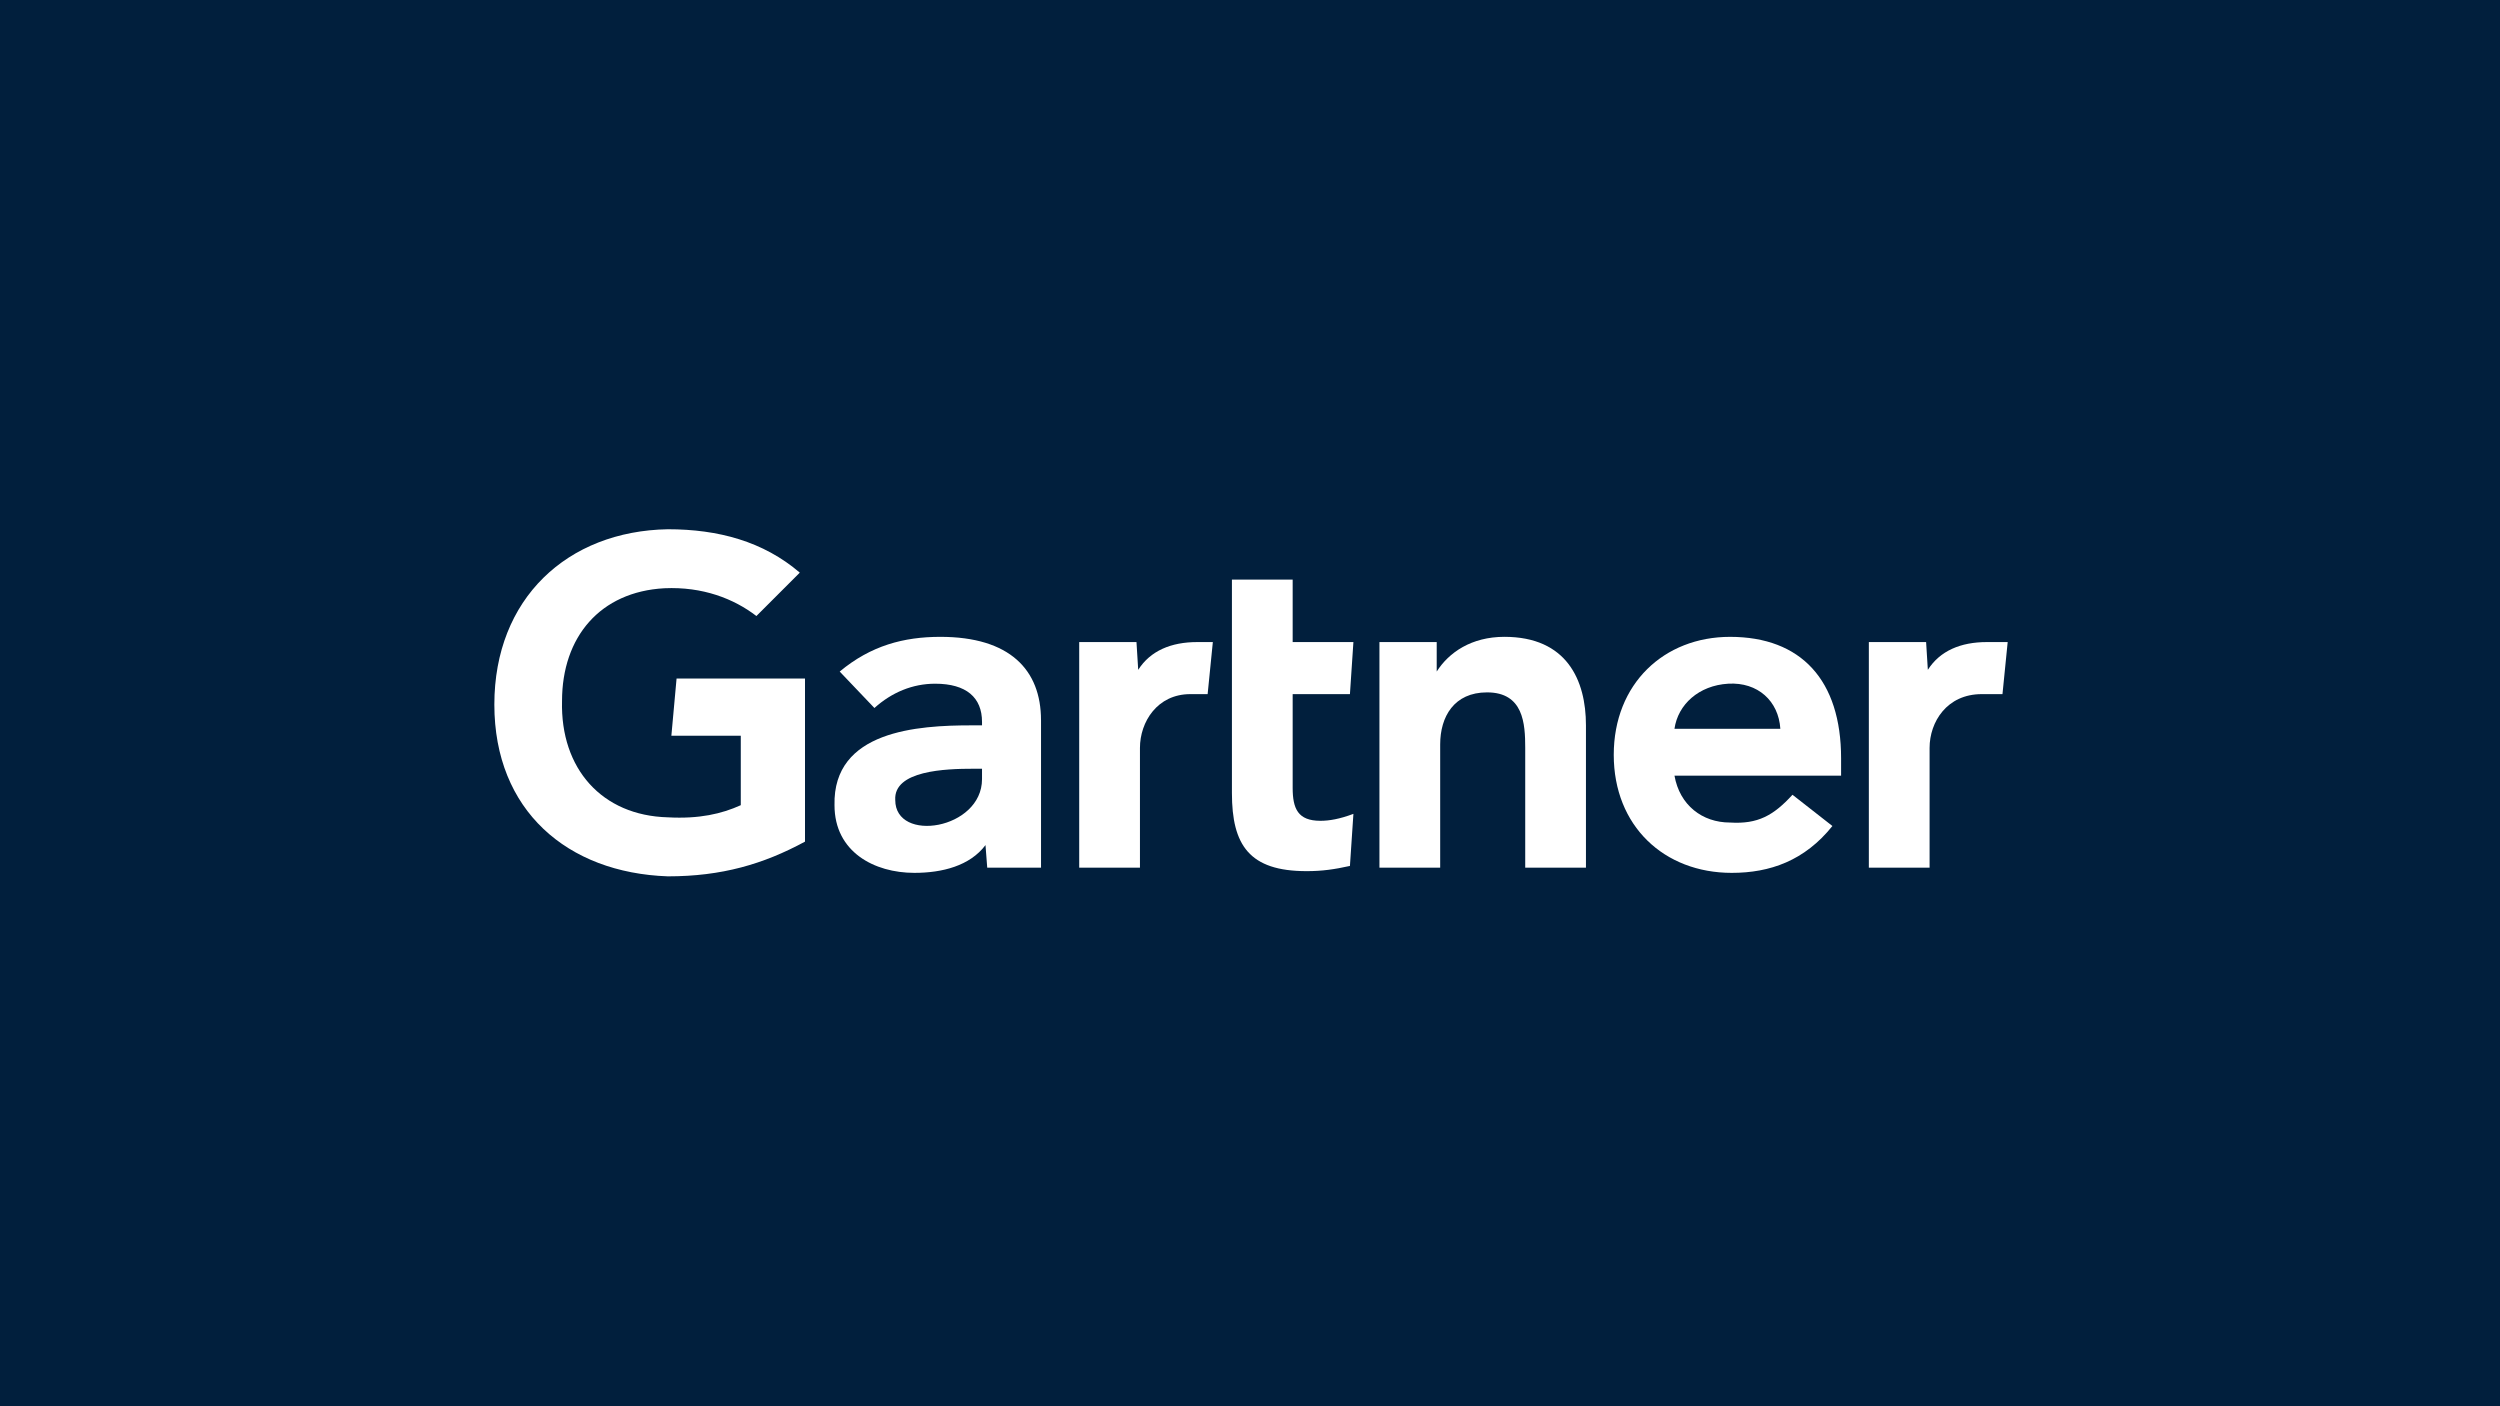
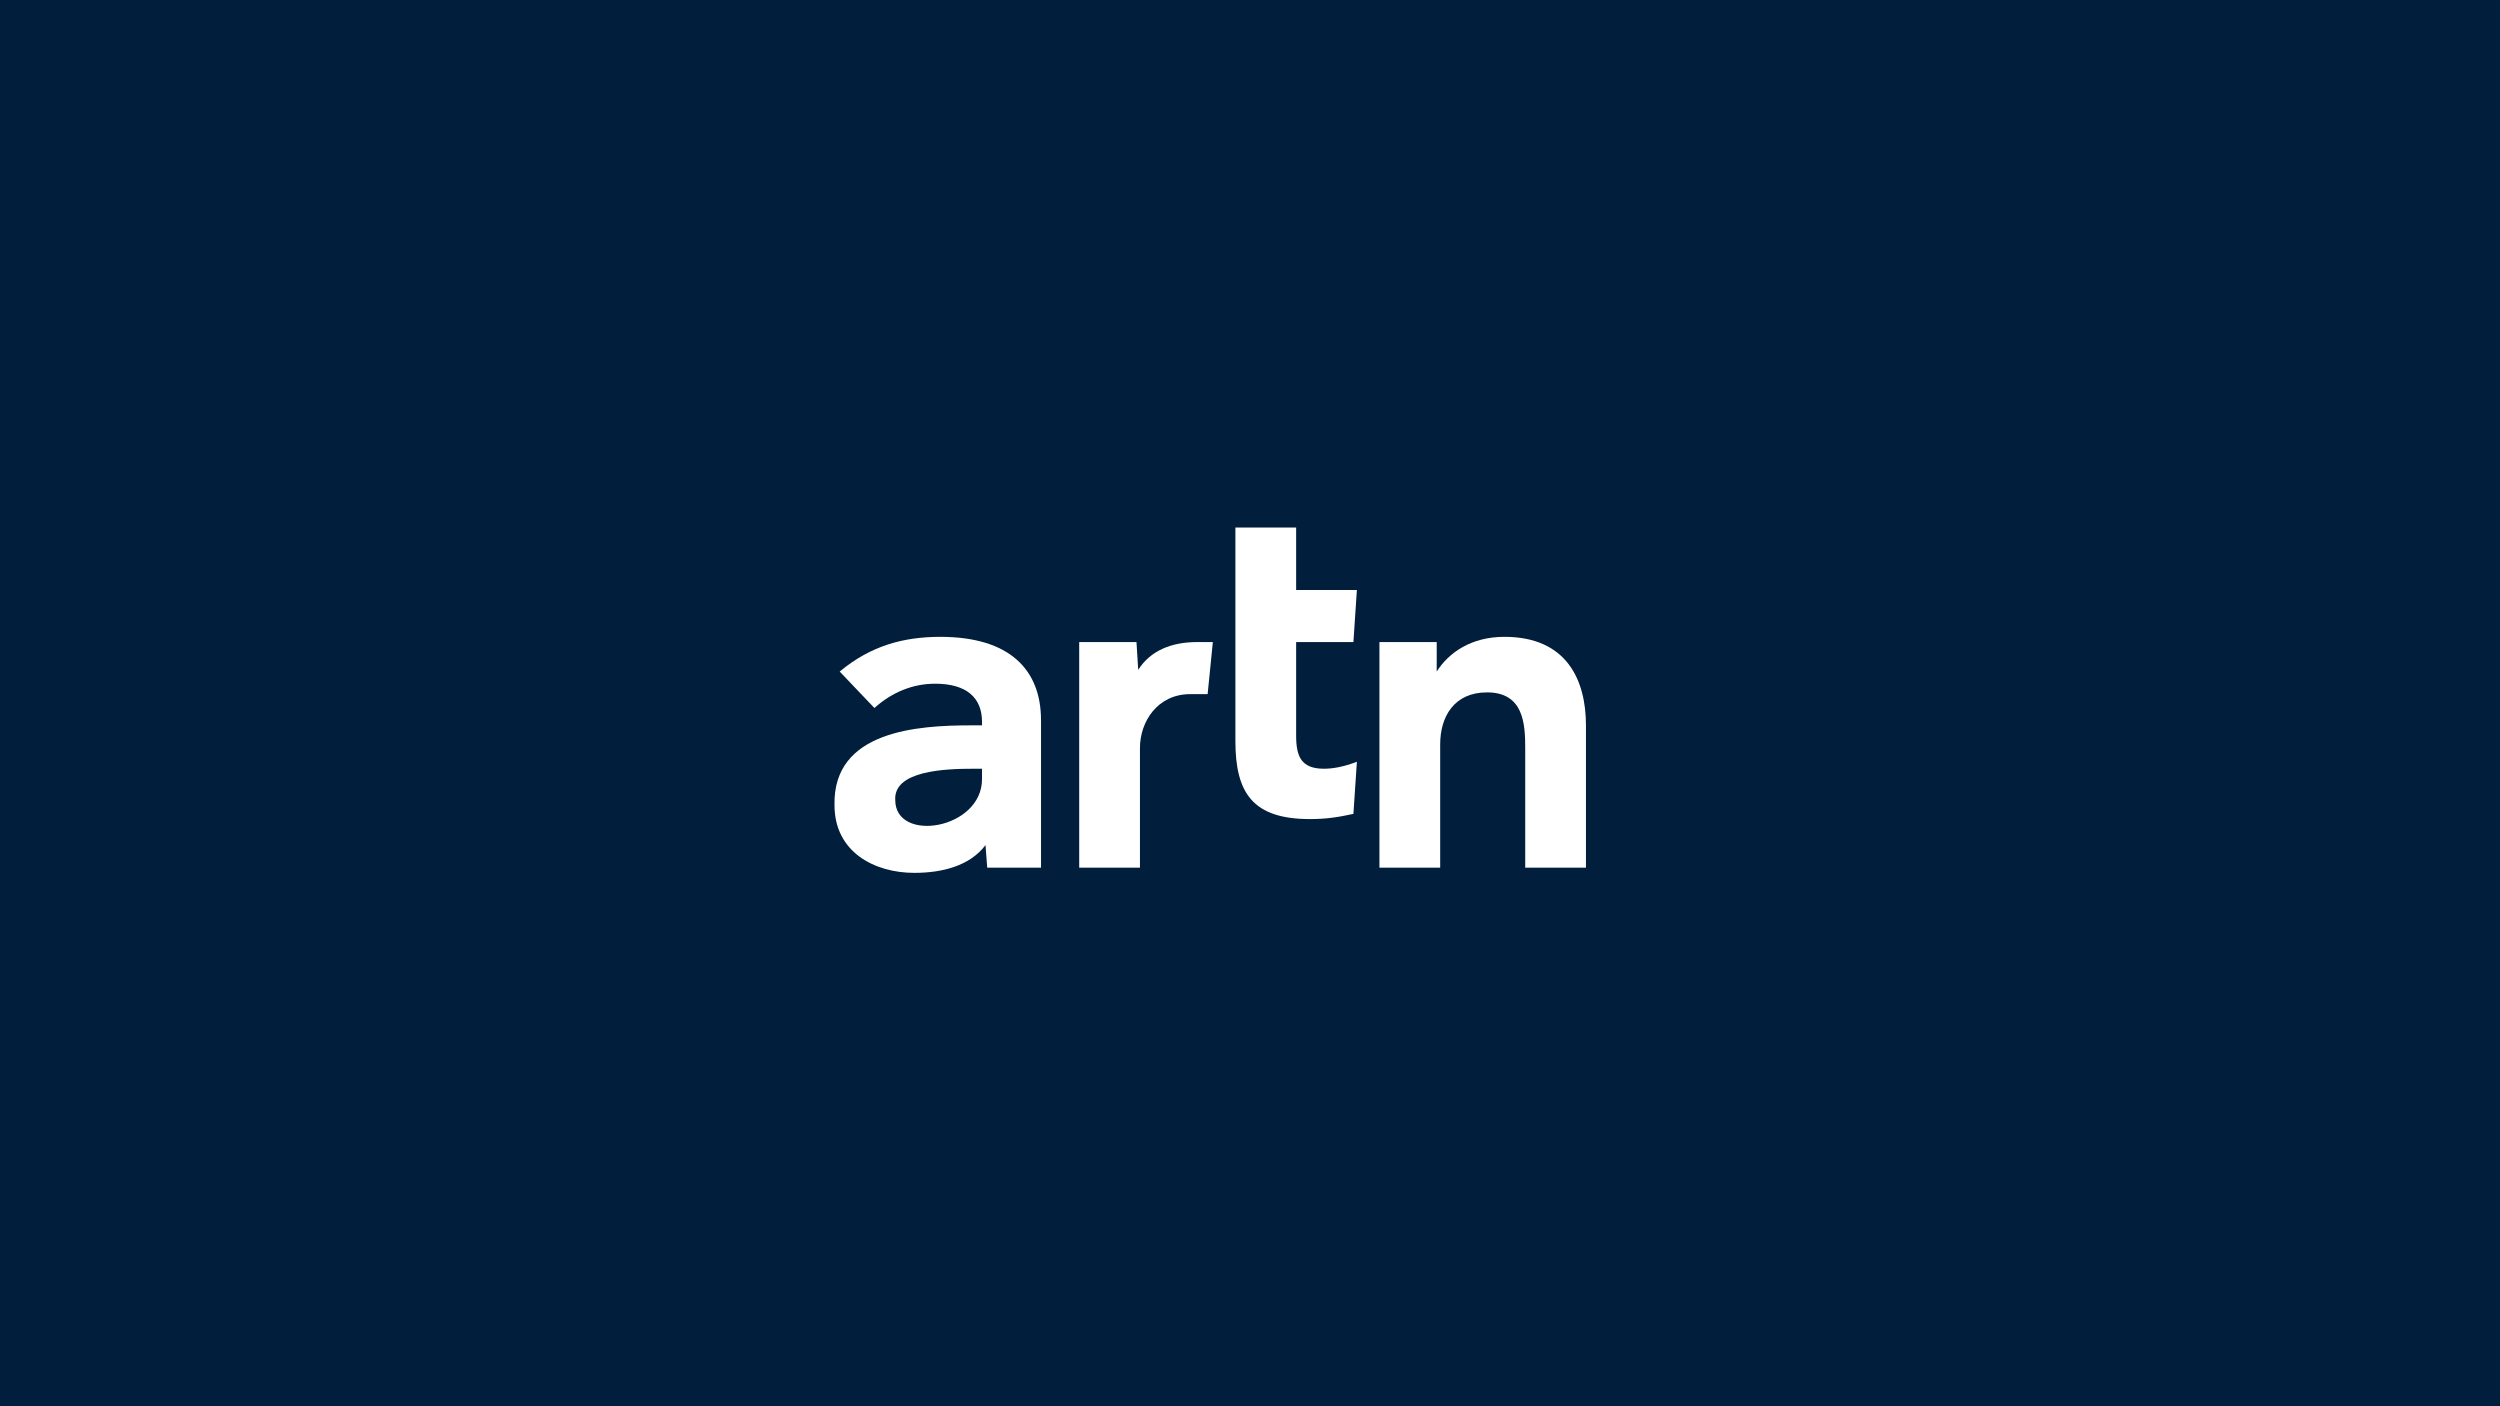
<svg xmlns="http://www.w3.org/2000/svg" id="Layer_1" data-name="Layer 1" viewBox="0 0 1920 1080">
  <defs>
    <style>
      .cls-1 {
        fill: #fff;
        fill-rule: evenodd;
      }

      .cls-2 {
        fill: #011f3d;
      }
    </style>
  </defs>
  <rect class="cls-2" x="-24.47" y="-25.22" width="1970.5" height="1129.93" />
  <g>
-     <path class="cls-1" d="m1541.9,493.1l-4,39.99h-15.99c-26.66,0-39.99,21.33-39.99,41.32v91.97h-46.65v-173.27h43.98l1.33,21.33c9.33-14.66,25.32-21.33,45.31-21.33h15.99Z" />
    <path class="cls-1" d="m1218.02,666.37h-46.65v-91.97c0-18.66-1.33-42.65-29.32-42.65-25.32,0-35.99,18.66-35.99,39.98v94.63h-46.65v-173.27h43.98v22.66c9.33-14.66,26.66-26.66,51.98-26.66,47.98,0,62.64,33.32,62.64,67.97v109.29h0Z" />
-     <path class="cls-1" d="m1039.42,625.05l-2.67,39.99c-12,2.66-21.33,4-33.32,4-43.98,0-57.31-19.99-57.31-59.98v-163.94h46.65v47.98h46.65l-2.67,39.99h-43.98v71.97c0,15.99,4,25.32,21.33,25.32,6.67,0,14.66-1.33,25.32-5.33h0Z" />
+     <path class="cls-1" d="m1039.42,625.05c-12,2.66-21.33,4-33.32,4-43.98,0-57.31-19.99-57.31-59.98v-163.94h46.65v47.98h46.65l-2.67,39.99h-43.98v71.97c0,15.99,4,25.32,21.33,25.32,6.67,0,14.66-1.33,25.32-5.33h0Z" />
    <path class="cls-1" d="m931.46,493.1l-4,39.99h-13.33c-25.32,0-38.65,21.33-38.65,41.32v91.97h-46.65v-173.27h43.98l1.33,21.33c9.33-14.66,25.32-21.33,45.32-21.33h12Z" />
-     <path class="cls-1" d="m618.24,646.37c-31.99,17.33-63.98,26.66-105.3,26.66-77.3-2.67-133.28-50.65-133.28-131.95s55.98-133.28,133.28-134.62c38.65,0,73.31,9.33,101.3,33.32l-33.32,33.32c-17.33-13.33-41.32-22.66-70.64-21.33-49.31,2.67-78.64,37.32-78.64,86.63-1.33,51.98,30.66,87.97,81.3,89.3,23.99,1.33,41.32-2.67,55.98-9.33v-53.31h-53.31l4-43.98h98.63v125.29h0Z" />
-     <path class="cls-1" d="m1413.95,595.72h-127.95c4,22.66,21.33,35.99,42.65,35.99,21.33,1.33,33.32-5.33,47.98-21.33l30.66,23.99c-21.33,26.66-47.98,35.99-77.3,35.99-51.98,0-90.63-35.99-90.63-90.63s38.65-90.63,89.3-90.63c54.65,0,85.3,33.32,85.3,93.3v13.33h0Zm-46.65-35.99c-1.33-21.33-17.33-35.99-39.99-34.65-22.66,1.33-38.65,16-41.32,34.65h81.3Z" />
    <path class="cls-1" d="m799.51,553.07v113.29h-41.32l-1.33-17.33c-12,15.99-33.32,21.33-54.65,21.33-30.66,0-61.31-15.99-61.31-51.98-1.33-57.31,63.98-61.31,105.29-61.31h8v-2.66c0-18.66-11.99-29.32-35.99-29.32-17.33,0-33.32,6.67-46.65,18.66l-26.66-27.99c23.99-19.99,49.32-26.66,77.3-26.66,53.31,0,77.3,25.32,77.3,63.98h0Zm-45.32,37.32h-6.66c-21.33,0-61.31,1.33-59.98,23.99,0,33.32,66.64,22.66,66.64-15.99v-8h0Z" />
  </g>
</svg>